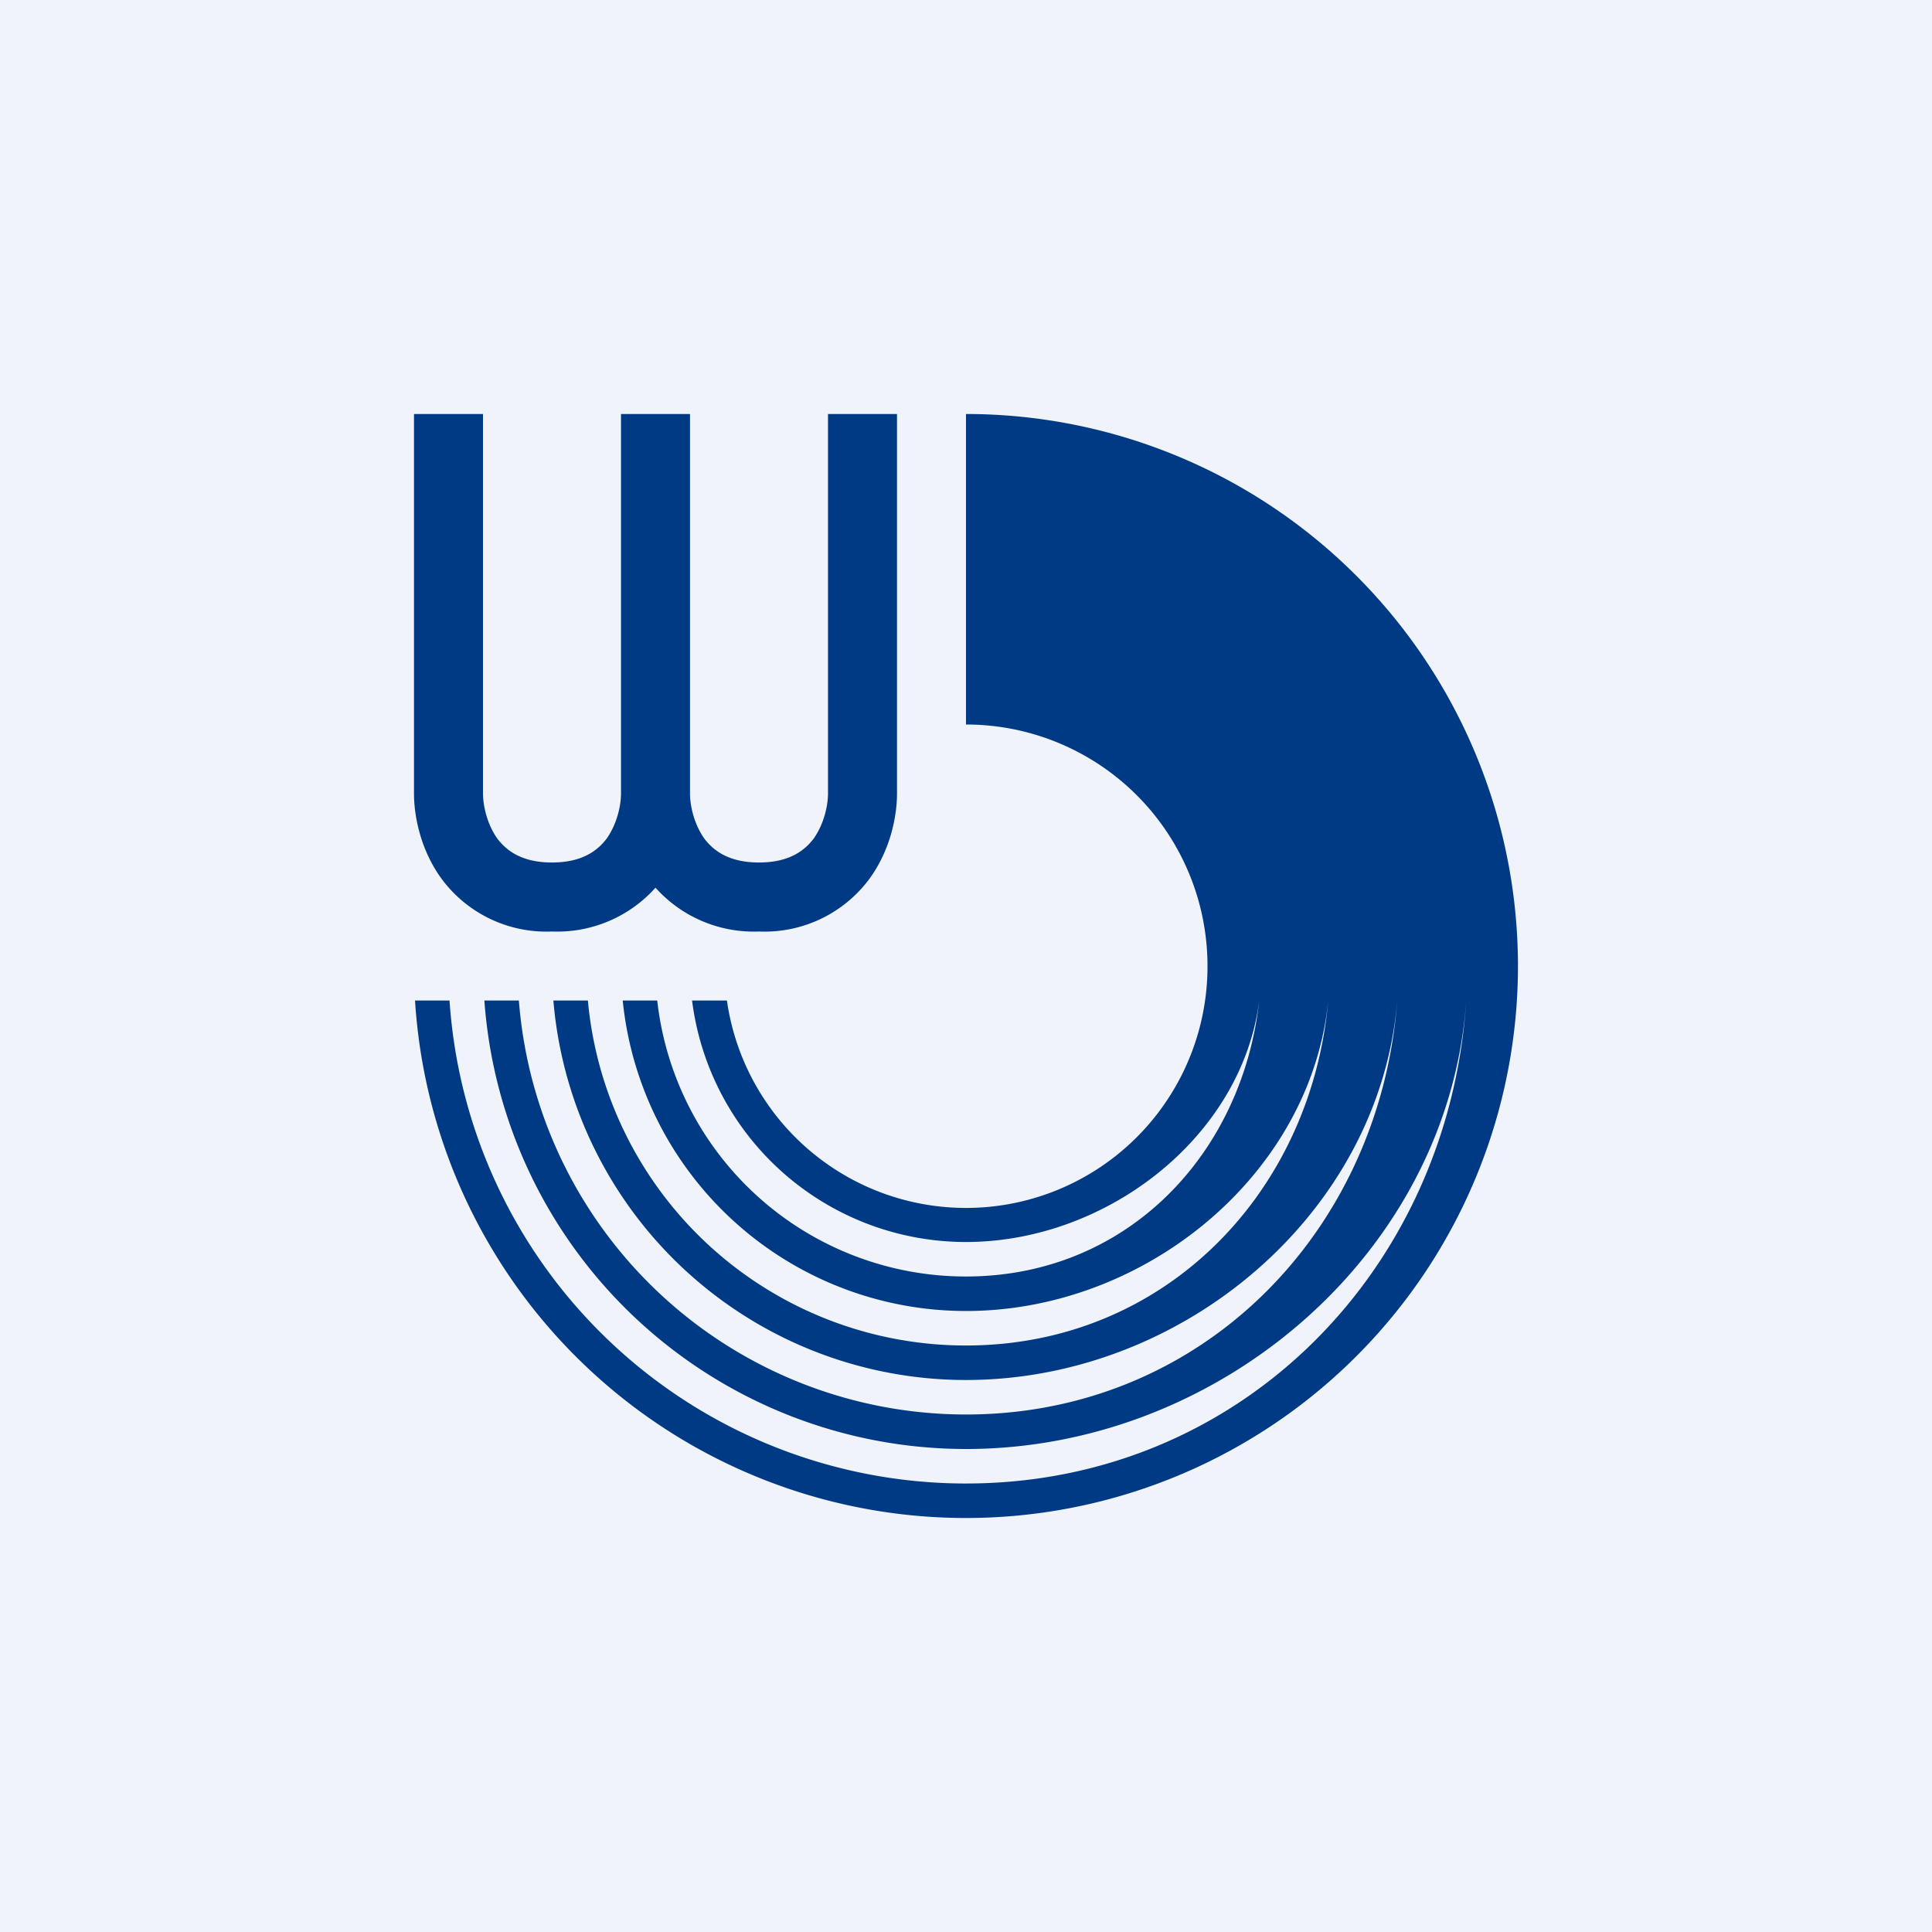
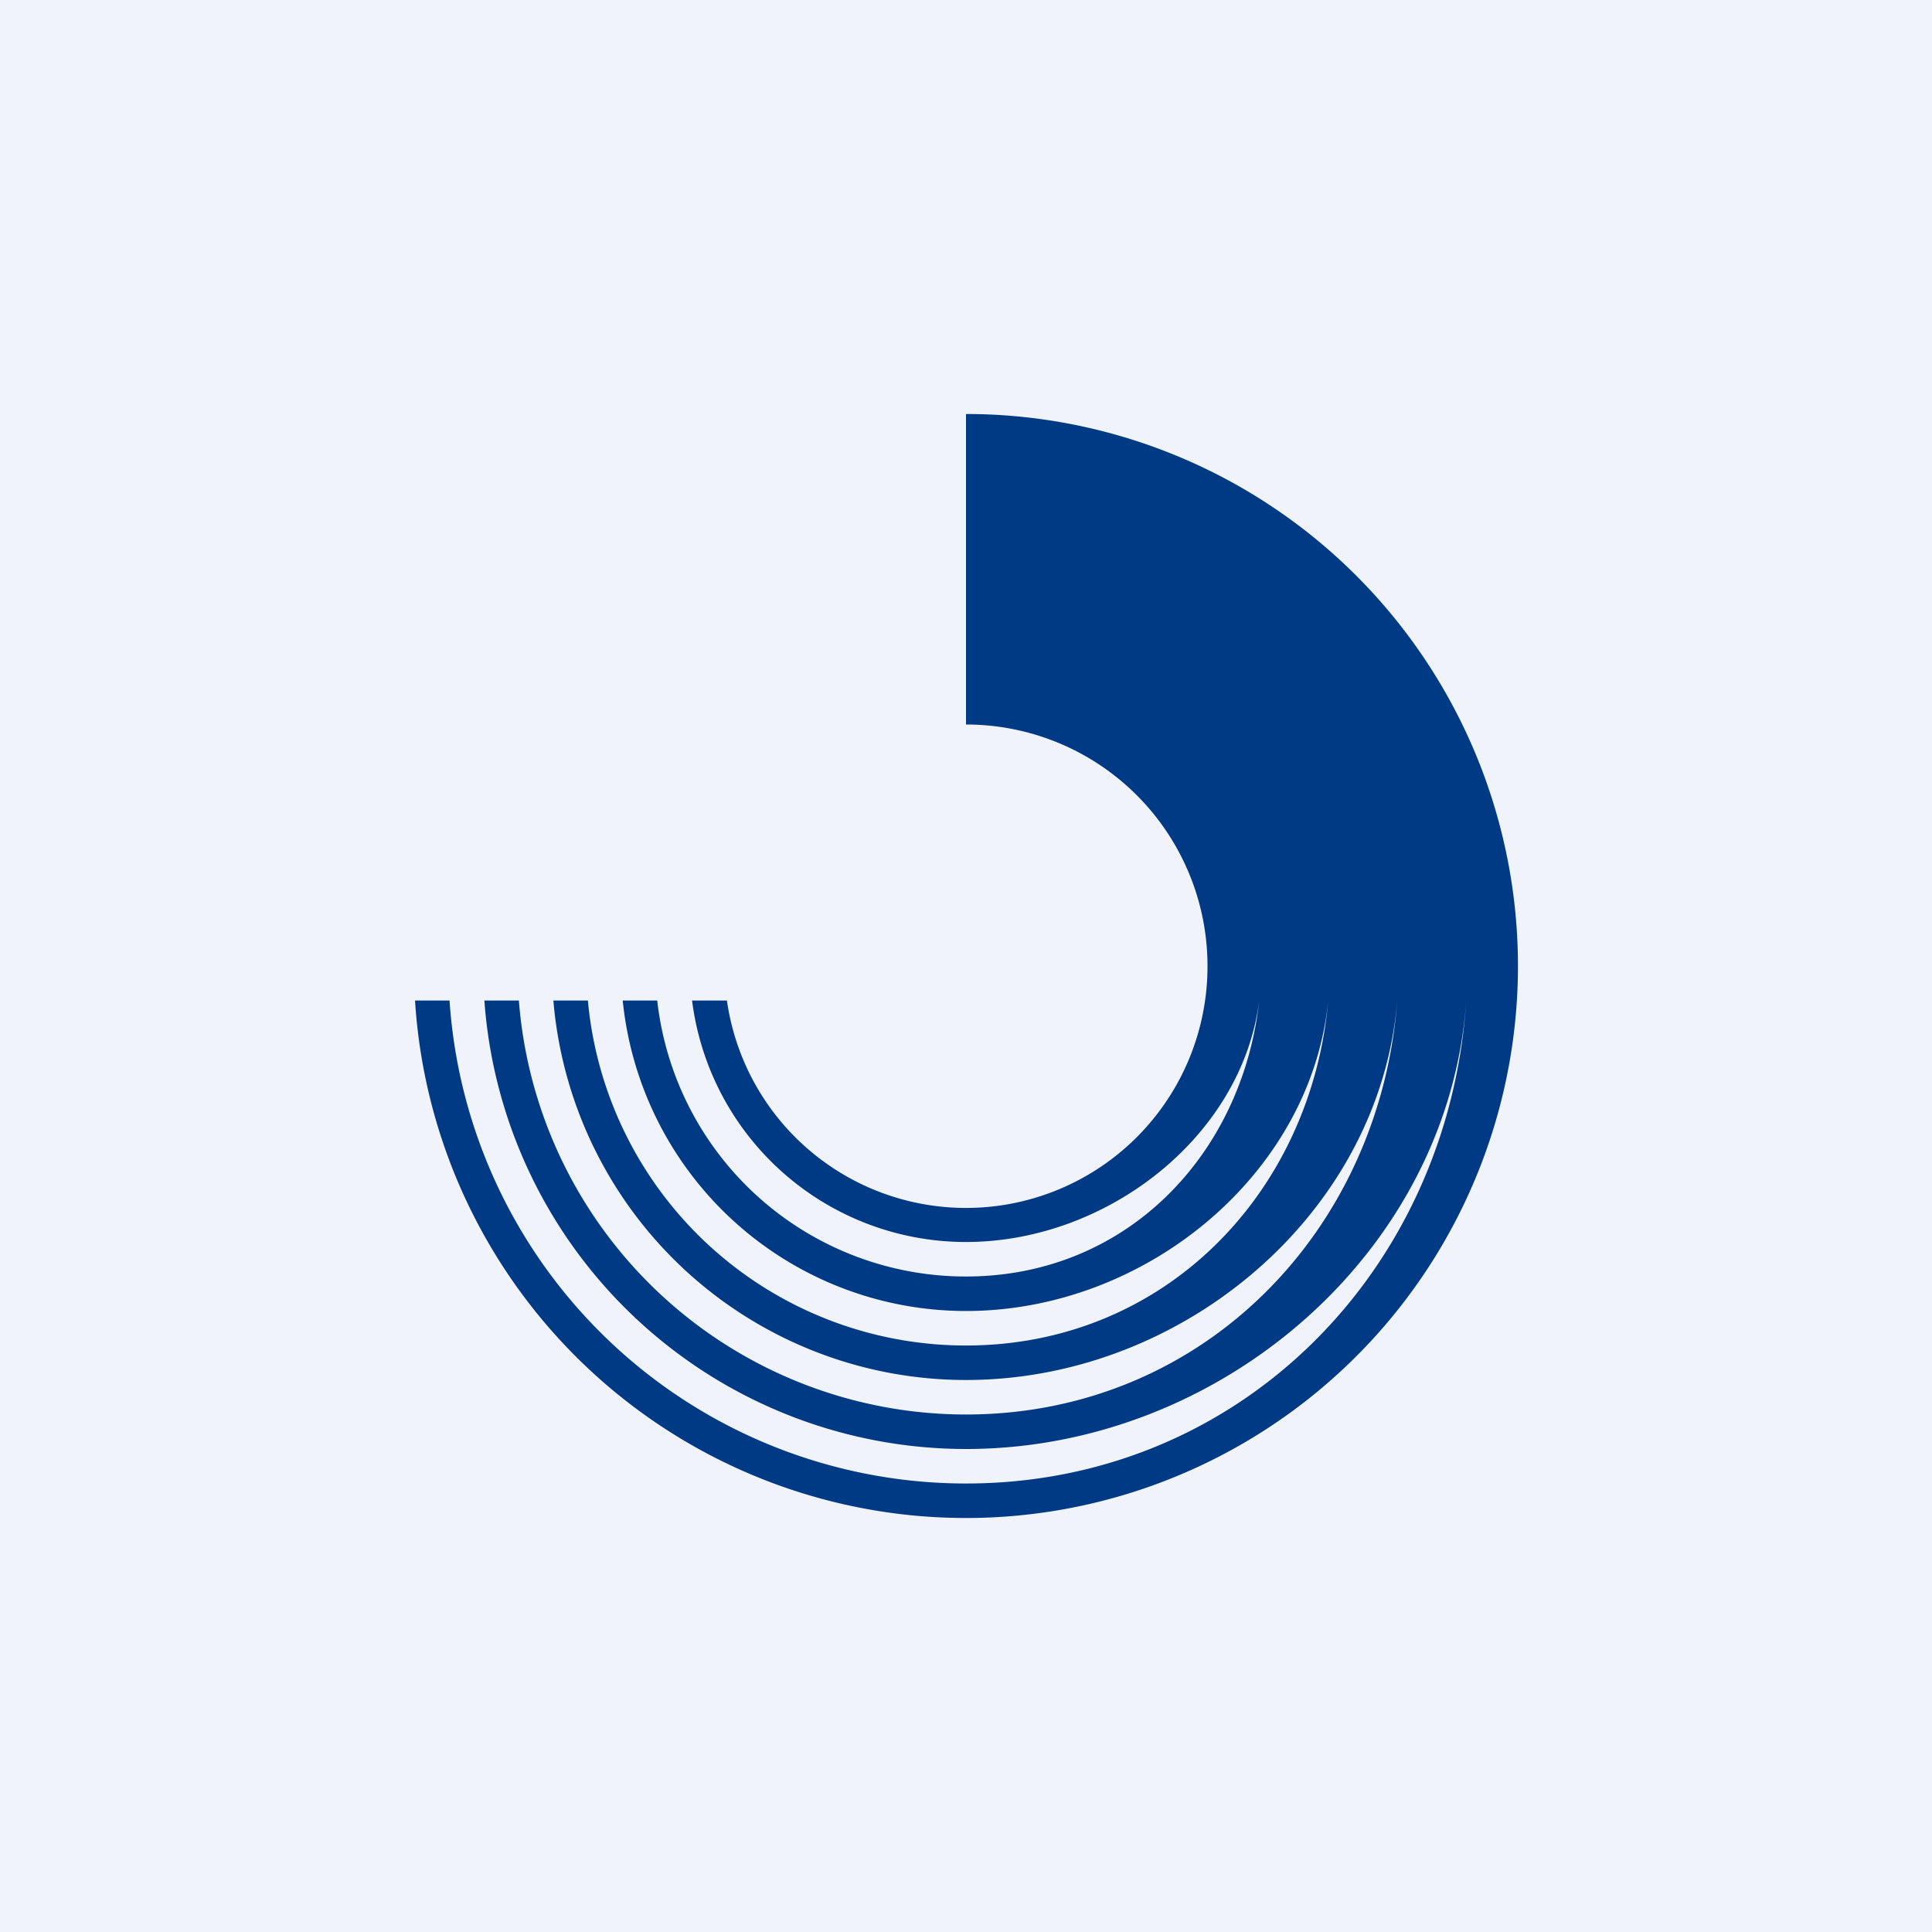
<svg xmlns="http://www.w3.org/2000/svg" width="56" height="56" viewBox="0 0 56 56">
  <path fill="#F0F3FA" d="M0 0h56v56H0z" />
-   <path d="M12 23V12h2v11c0 .34.11.87.41 1.3.27.36.72.7 1.59.7.87 0 1.32-.34 1.59-.7.3-.43.41-.96.41-1.3V12h2v11c0 .34.11.87.41 1.3.27.36.72.7 1.59.7.87 0 1.32-.34 1.59-.7.3-.43.41-.96.41-1.3V12h2v11c0 .66-.19 1.63-.79 2.46A3.78 3.78 0 0 1 22 27a3.82 3.82 0 0 1-3-1.27A3.82 3.82 0 0 1 16 27a3.78 3.78 0 0 1-3.21-1.54c-.6-.83-.79-1.8-.79-2.46Z" fill="#003A85" />
  <path d="M35 28a7 7 0 0 0-7-7v-9a16 16 0 1 1-15.97 17h1A15 15 0 0 0 28 43c7.95 0 13.99-6.18 14.5-14C42 36.27 35.4 42 28 42a14 14 0 0 1-13.96-13h1A13 13 0 0 0 28 41c6.84 0 11.99-5.29 12.5-12-.5 6.16-6.2 11-12.5 11a12 12 0 0 1-11.96-11h1A11 11 0 0 0 28 39c5.74 0 10-4.4 10.5-10-.5 5.05-5.31 9-10.5 9a10 10 0 0 1-9.95-9h1A9 9 0 0 0 28 37c4.63 0 8-3.5 8.5-8-.5 3.95-4.42 7-8.5 7a8 8 0 0 1-7.94-7h1.01A7 7 0 0 0 35 28Z" fill="#003A85" />
</svg>